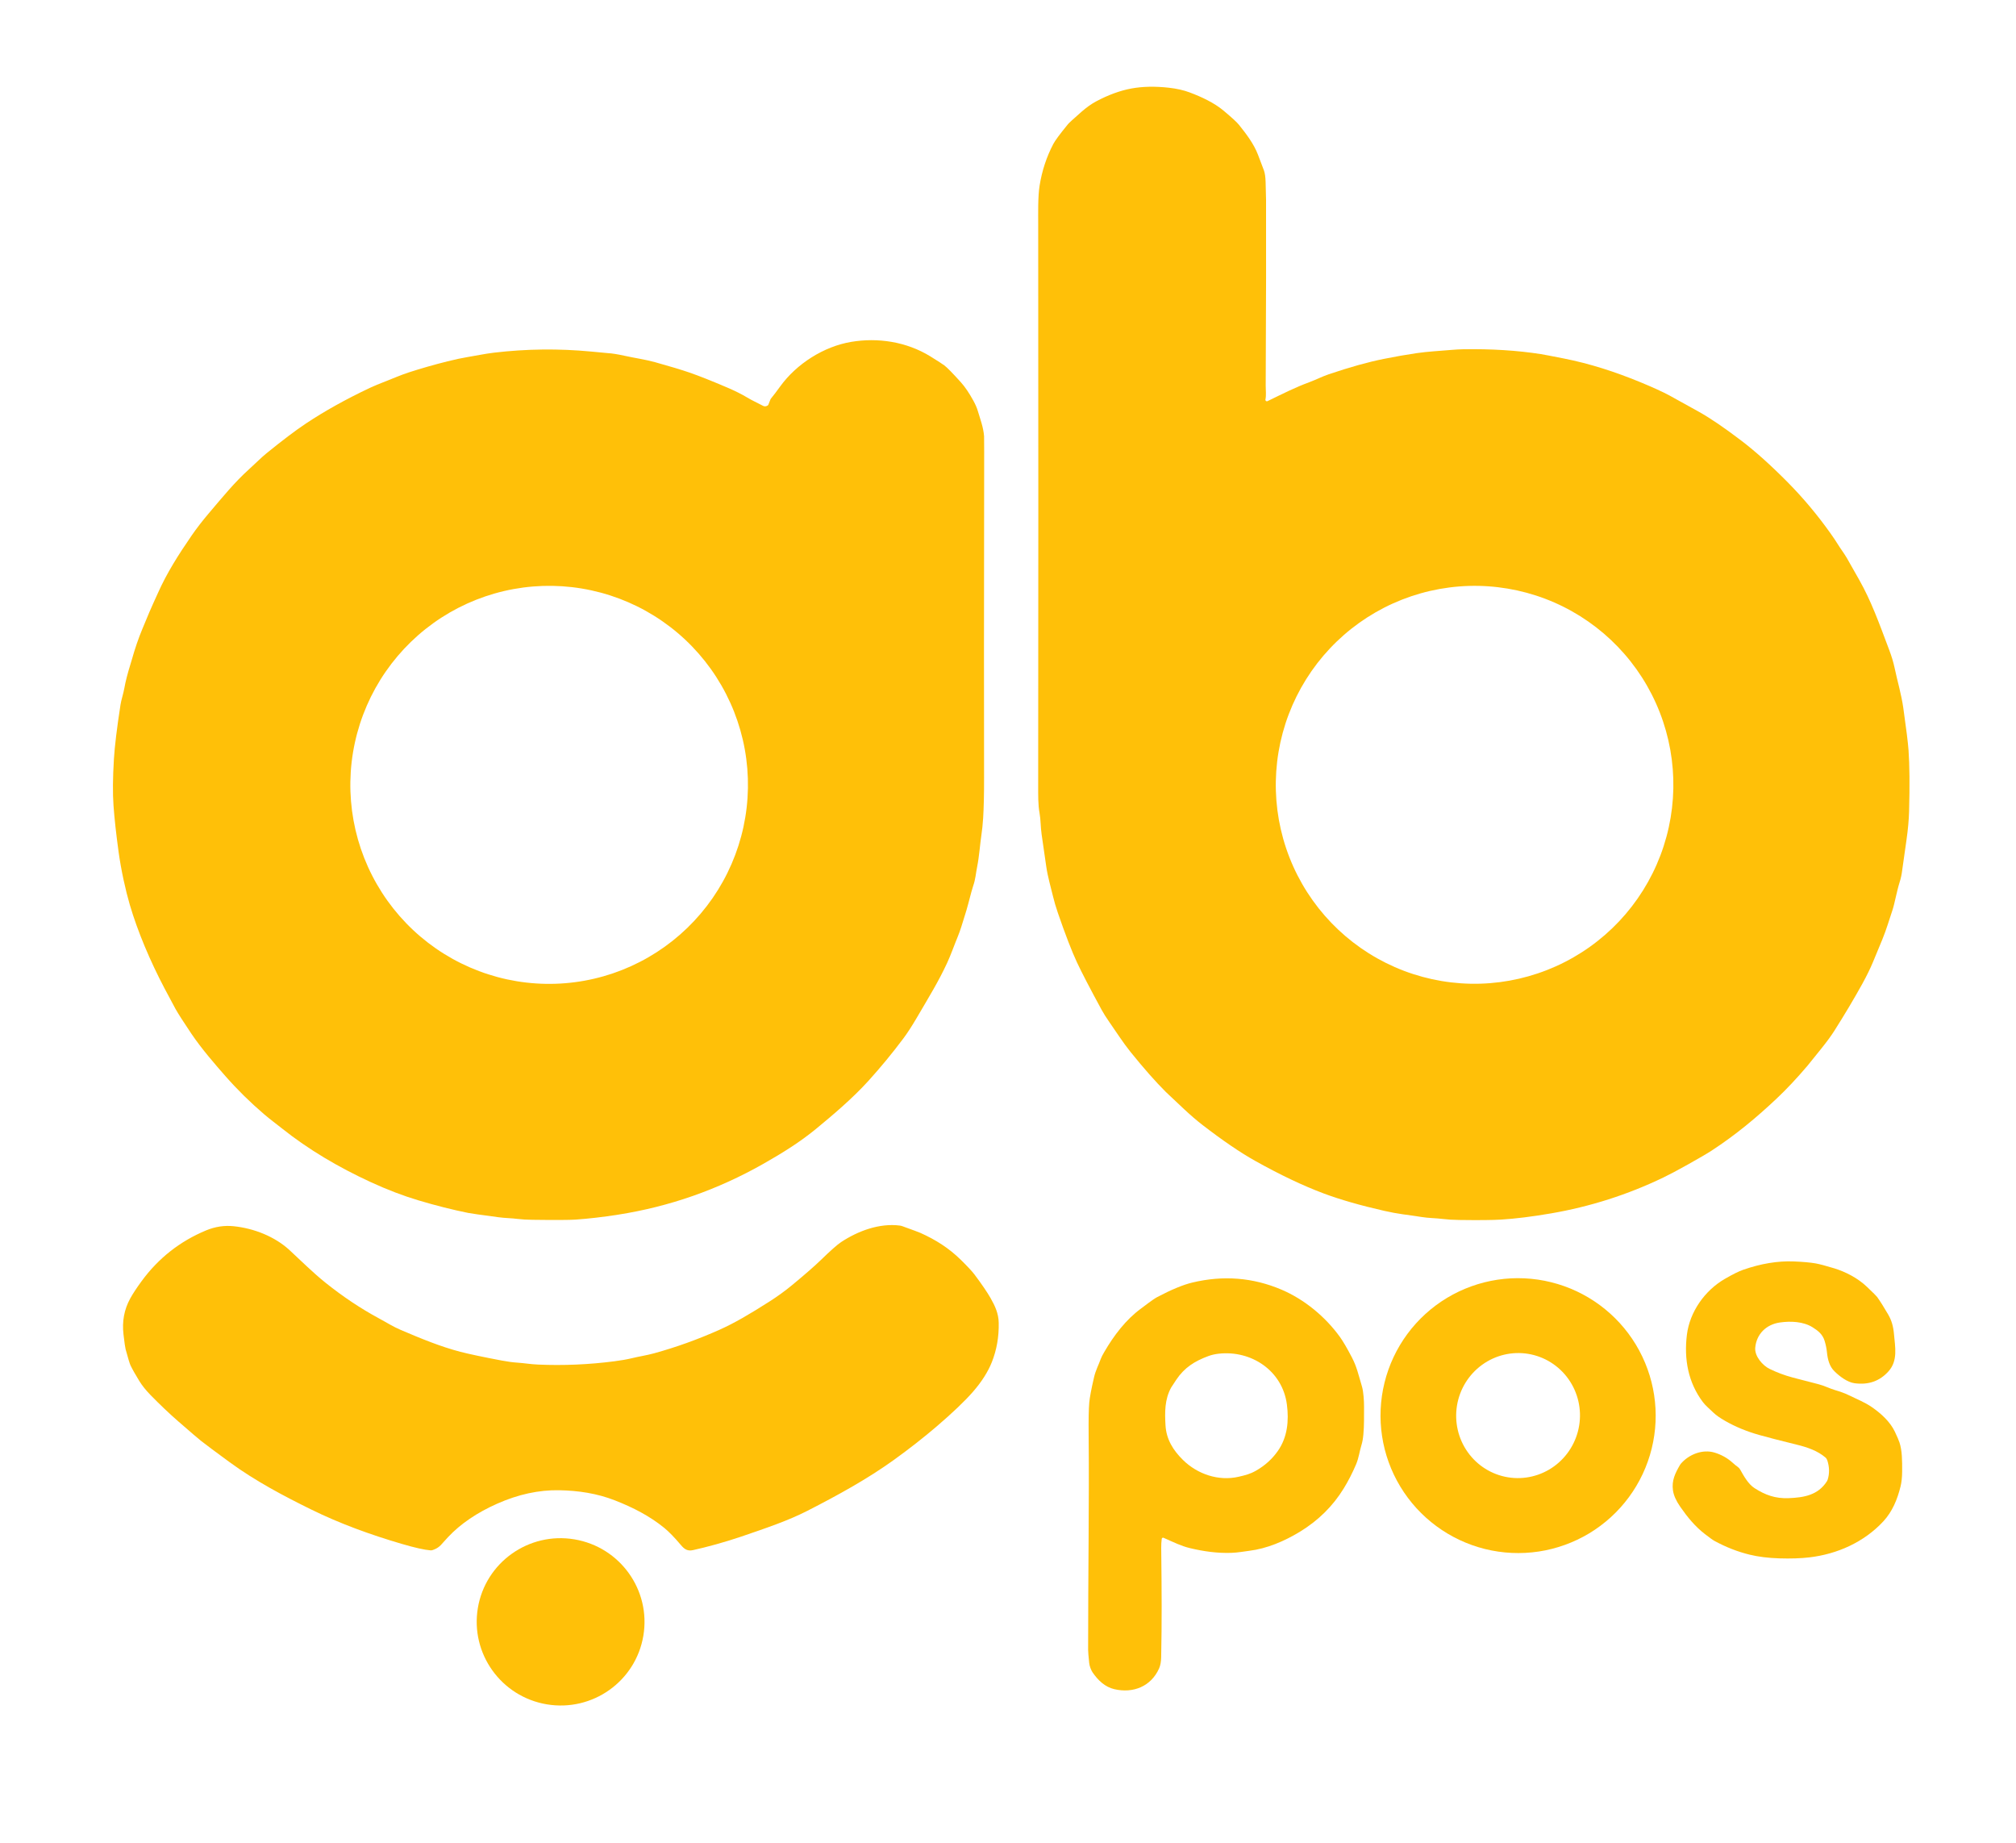
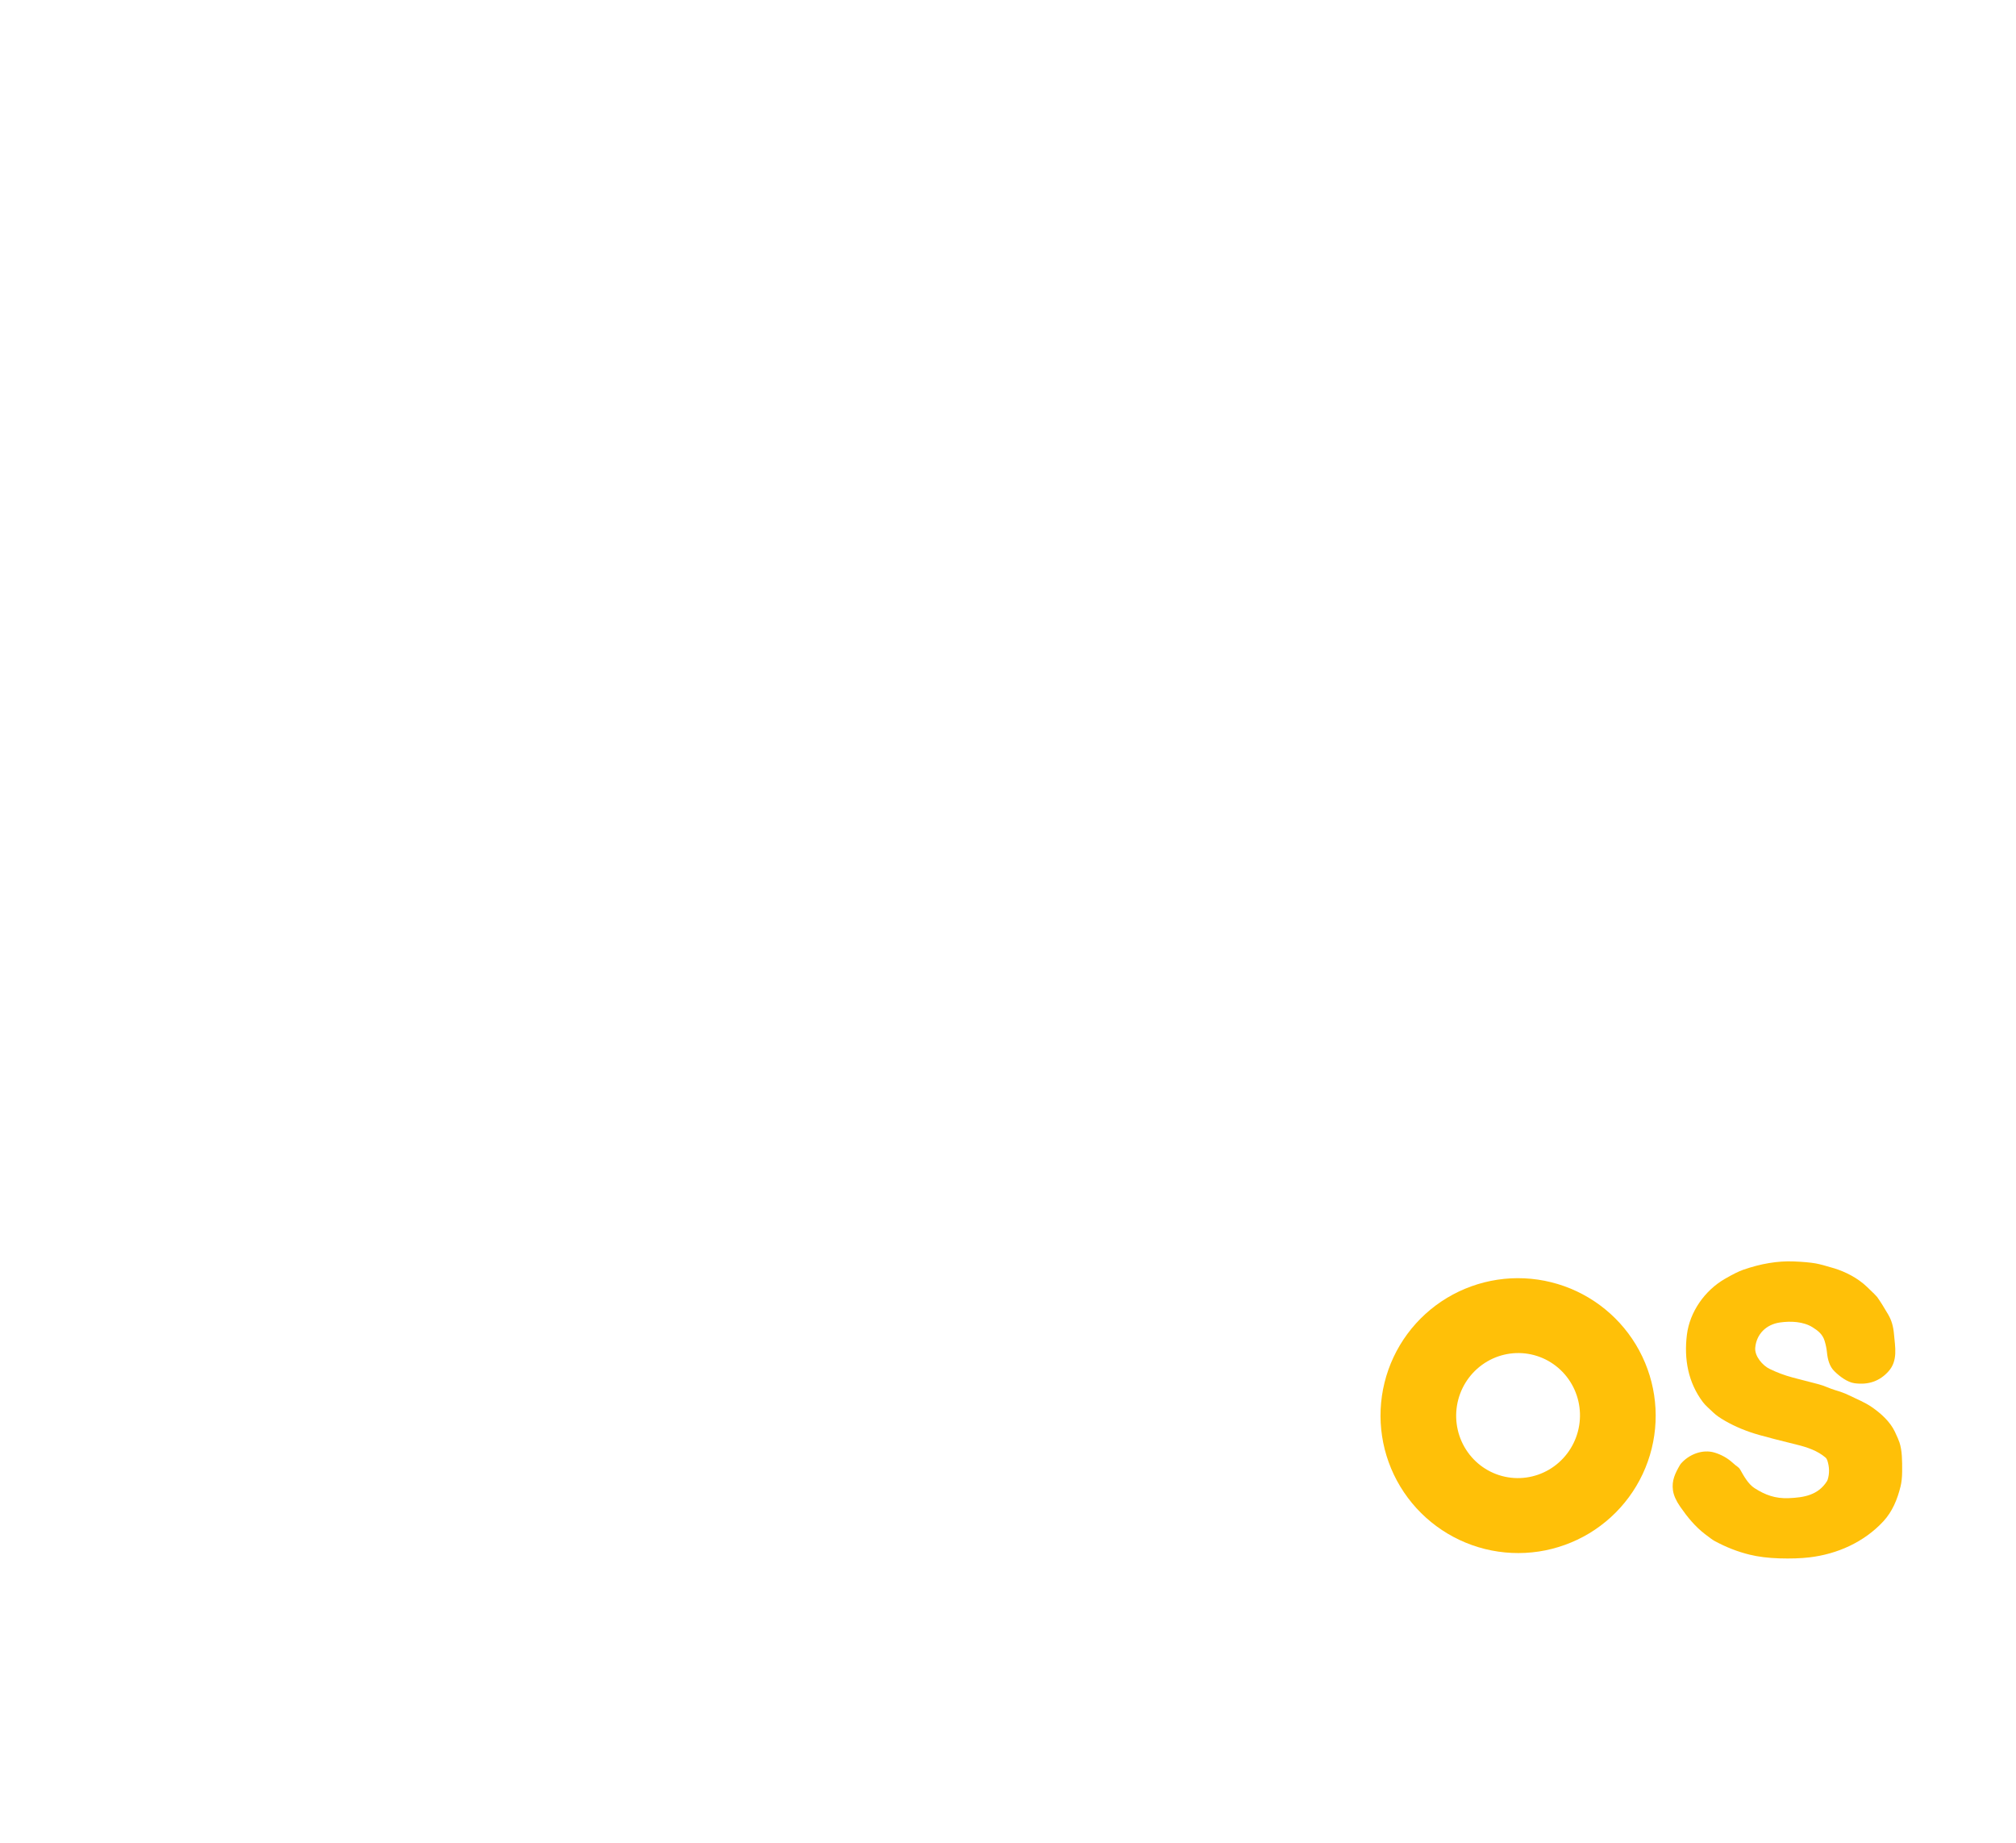
<svg xmlns="http://www.w3.org/2000/svg" width="93" height="85" viewBox="0 0 93 85" fill="none">
-   <path d="M58.376 18.429C58.373 18.441 58.374 18.454 58.379 18.465C58.383 18.477 58.39 18.487 58.4 18.495C58.41 18.502 58.422 18.507 58.434 18.508C58.446 18.51 58.459 18.508 58.47 18.502C59.208 18.144 59.735 17.873 60.397 17.629C60.716 17.51 60.997 17.363 61.3 17.261C62.273 16.932 63.118 16.696 63.836 16.553C64.368 16.446 64.872 16.358 65.348 16.288C65.866 16.211 66.429 16.186 66.973 16.137C67.157 16.121 67.335 16.111 67.507 16.108C68.79 16.087 69.982 16.161 71.082 16.332C71.201 16.351 71.555 16.418 72.142 16.534C73.341 16.771 74.501 17.146 75.656 17.621C76.222 17.854 76.674 18.059 77.01 18.238C77.149 18.311 77.603 18.563 78.373 18.993C78.897 19.286 79.549 19.73 80.331 20.325C80.978 20.818 81.692 21.458 82.471 22.246C83.182 22.965 83.834 23.743 84.428 24.578C84.573 24.782 84.684 24.946 84.759 25.069C84.901 25.302 85.045 25.482 85.193 25.73C85.245 25.818 85.44 26.162 85.778 26.762C86.313 27.713 86.659 28.664 87.154 29.984C87.266 30.282 87.348 30.556 87.4 30.805C87.532 31.432 87.71 32.012 87.802 32.657C87.938 33.614 88.019 34.264 88.043 34.606C88.091 35.287 88.1 36.226 88.068 37.422C88.057 37.821 88.017 38.258 87.949 38.733C87.825 39.59 87.758 40.062 87.748 40.151C87.728 40.327 87.689 40.508 87.63 40.694C87.5 41.107 87.396 41.694 87.305 41.964C87.146 42.435 87.025 42.863 86.832 43.333C86.698 43.657 86.556 44.002 86.403 44.369C86.278 44.67 86.114 45.005 85.911 45.374C85.533 46.059 85.1 46.785 84.613 47.553C84.476 47.77 84.277 48.041 84.018 48.364C83.646 48.829 83.436 49.091 83.386 49.148C82.889 49.733 82.412 50.241 81.955 50.671C81.035 51.538 80.079 52.337 78.961 53.067C78.76 53.198 78.392 53.413 77.858 53.712C77.4 53.969 77.023 54.168 76.729 54.31C75.088 55.1 73.362 55.651 71.553 55.963C70.683 56.113 69.916 56.208 69.252 56.249C68.854 56.274 68.207 56.28 67.308 56.267C67.02 56.263 66.772 56.247 66.563 56.221C66.252 56.181 65.892 56.183 65.571 56.129C65.394 56.099 65.106 56.058 64.707 56.004C64.447 55.968 64.161 55.915 63.851 55.845C62.755 55.596 61.828 55.329 61.068 55.046C60.112 54.688 59.059 54.188 57.909 53.545C57.22 53.16 56.409 52.608 55.476 51.888C55.214 51.686 54.929 51.442 54.621 51.154C54.133 50.698 53.853 50.435 53.783 50.365C53.309 49.893 52.764 49.275 52.148 48.512C51.819 48.104 51.478 47.574 51.181 47.148C51.031 46.933 50.912 46.745 50.824 46.584C50.286 45.596 49.905 44.863 49.68 44.383C49.44 43.868 49.147 43.109 48.801 42.105C48.708 41.835 48.633 41.58 48.576 41.34C48.476 40.915 48.335 40.458 48.263 39.953C48.194 39.469 48.123 38.979 48.051 38.484C47.999 38.121 48.012 37.81 47.955 37.497C47.885 37.121 47.892 36.651 47.892 36.279C47.901 28.034 47.901 19.378 47.893 10.31C47.893 9.871 47.875 9.077 47.958 8.559C48.068 7.873 48.279 7.233 48.59 6.64C48.673 6.482 48.898 6.177 49.267 5.727C49.309 5.674 49.514 5.487 49.88 5.165C50.116 4.958 50.341 4.797 50.555 4.682C51.121 4.379 51.668 4.178 52.196 4.081C52.71 3.987 53.285 3.975 53.92 4.046C54.284 4.087 54.604 4.159 54.878 4.262C55.424 4.467 56.009 4.737 56.45 5.108C56.827 5.425 57.061 5.639 57.151 5.752C57.469 6.152 57.837 6.618 58.036 7.147C58.058 7.206 58.148 7.442 58.305 7.856C58.35 7.977 58.377 8.157 58.384 8.398C58.397 8.834 58.403 9.106 58.404 9.213C58.411 11.147 58.406 13.998 58.388 17.768C58.387 17.999 58.419 18.215 58.376 18.429ZM71.283 27.617C70.157 27.19 68.958 26.988 67.755 27.024C66.551 27.061 65.366 27.334 64.267 27.828C63.169 28.322 62.178 29.028 61.352 29.905C60.526 30.782 59.88 31.814 59.452 32.94C58.588 35.216 58.662 37.741 59.658 39.961C60.655 42.18 62.492 43.912 64.765 44.776C65.891 45.203 67.09 45.405 68.293 45.369C69.497 45.333 70.682 45.059 71.781 44.565C72.879 44.071 73.87 43.365 74.696 42.488C75.522 41.611 76.168 40.579 76.596 39.453C77.46 37.177 77.386 34.652 76.389 32.432C75.393 30.213 73.556 28.481 71.283 27.617Z" fill="#FFC008" />
-   <path d="M35.447 18.662L35.54 18.424C35.545 18.411 35.552 18.399 35.56 18.389C35.686 18.235 35.828 18.049 35.987 17.828C36.746 16.776 38.006 15.978 39.271 15.767C40.488 15.563 41.813 15.754 42.922 16.439C43.266 16.653 43.48 16.79 43.562 16.852C43.695 16.952 43.952 17.215 44.333 17.639C44.518 17.845 44.706 18.123 44.899 18.474C44.994 18.647 45.063 18.803 45.104 18.942C45.22 19.334 45.365 19.702 45.397 20.124C45.4 20.173 45.402 20.408 45.401 20.831C45.391 27.926 45.389 32.942 45.396 35.879C45.398 36.634 45.383 37.249 45.354 37.724C45.335 38.016 45.308 38.282 45.272 38.521C45.211 38.925 45.174 39.491 45.077 39.976C45.014 40.289 45.002 40.55 44.897 40.848C44.861 40.95 44.783 41.231 44.664 41.691C44.617 41.873 44.553 42.09 44.471 42.344C44.404 42.554 44.307 42.901 44.18 43.206C44.03 43.565 43.865 44.04 43.693 44.41C43.293 45.27 42.889 45.923 42.275 46.97C42.058 47.339 41.857 47.648 41.672 47.896C41.164 48.575 40.627 49.225 40.063 49.849C39.325 50.663 38.416 51.43 37.646 52.064C36.91 52.67 36.107 53.171 35.215 53.677C33.117 54.867 30.886 55.652 28.509 56.023C27.81 56.132 27.158 56.208 26.551 56.25C26.261 56.27 25.599 56.273 24.565 56.259C24.296 56.256 24.071 56.242 23.892 56.22C23.592 56.181 23.313 56.184 22.997 56.141C22.184 56.033 21.72 55.967 21.603 55.943C20.872 55.796 20.104 55.602 19.299 55.361C18.586 55.148 17.848 54.865 17.085 54.513C15.621 53.837 14.239 53.027 13.009 52.046C12.756 51.844 12.472 51.637 12.177 51.385C11.539 50.839 10.947 50.256 10.402 49.636C9.95 49.12 9.31 48.391 8.825 47.671C8.464 47.134 8.222 46.756 8.099 46.538C8.039 46.432 7.872 46.119 7.597 45.599C6.925 44.324 6.351 42.965 5.988 41.73C5.793 41.065 5.588 40.141 5.471 39.293C5.358 38.47 5.279 37.756 5.236 37.152C5.196 36.587 5.202 35.872 5.255 35.007C5.291 34.417 5.392 33.582 5.559 32.503C5.593 32.279 5.692 31.994 5.74 31.721C5.791 31.431 5.884 31.067 6.02 30.63C6.041 30.562 6.061 30.495 6.08 30.429C6.227 29.909 6.388 29.437 6.565 29.014C6.698 28.695 6.807 28.435 6.89 28.234C7.026 27.909 7.115 27.736 7.29 27.341C7.692 26.439 8.215 25.608 8.843 24.696C9.067 24.371 9.331 24.029 9.635 23.671C10.303 22.884 10.817 22.25 11.494 21.637C11.834 21.33 12.052 21.103 12.291 20.909C13.034 20.305 13.641 19.846 14.11 19.535C14.968 18.963 15.951 18.416 17.057 17.892C17.25 17.801 17.505 17.695 17.823 17.574C18.136 17.454 18.465 17.304 18.854 17.177C19.434 16.989 20.032 16.818 20.646 16.665C21.012 16.574 21.316 16.509 21.558 16.47C21.955 16.407 22.349 16.318 22.785 16.266C24.282 16.089 25.78 16.072 27.279 16.215C27.786 16.263 28.041 16.287 28.043 16.287C28.227 16.296 28.48 16.336 28.802 16.407C29.292 16.515 29.77 16.58 30.22 16.705C30.908 16.896 31.44 17.057 31.817 17.187C32.239 17.333 32.815 17.561 33.546 17.873C33.906 18.027 34.211 18.179 34.462 18.33C34.715 18.483 34.91 18.562 35.201 18.718C35.268 18.754 35.339 18.748 35.413 18.702C35.429 18.693 35.44 18.678 35.447 18.662ZM27.273 27.227C26.096 26.972 24.88 26.952 23.695 27.168C22.51 27.384 21.379 27.831 20.366 28.484C19.354 29.137 18.48 29.984 17.794 30.975C17.108 31.966 16.624 33.083 16.369 34.261C16.114 35.439 16.094 36.656 16.309 37.842C16.524 39.028 16.971 40.16 17.623 41.173C18.275 42.186 19.12 43.06 20.11 43.746C21.101 44.432 22.216 44.916 23.393 45.171C24.57 45.425 25.786 45.446 26.971 45.23C28.156 45.014 29.287 44.567 30.3 43.913C31.312 43.26 32.186 42.414 32.872 41.423C33.558 40.432 34.042 39.315 34.297 38.137C34.551 36.959 34.572 35.742 34.357 34.556C34.142 33.37 33.695 32.238 33.043 31.225C32.391 30.212 31.546 29.337 30.555 28.651C29.565 27.965 28.45 27.481 27.273 27.227Z" fill="#FFC008" />
-   <path d="M19.865 71.505C19.582 71.483 19.139 71.384 18.536 71.207C17.097 70.786 15.681 70.273 14.347 69.616C13.109 69.007 11.787 68.312 10.6 67.444C9.949 66.968 9.507 66.638 9.274 66.455C9.155 66.362 8.809 66.065 8.234 65.565C7.811 65.197 7.381 64.788 6.942 64.339C6.724 64.115 6.553 63.9 6.428 63.696C6.237 63.384 6.102 63.144 6.021 62.974C5.984 62.896 5.908 62.647 5.794 62.227C5.774 62.153 5.741 61.925 5.697 61.546C5.626 60.943 5.729 60.398 6.005 59.892C6.126 59.671 6.302 59.403 6.532 59.089C7.307 58.031 8.299 57.25 9.509 56.747C9.924 56.575 10.347 56.511 10.777 56.555C11.715 56.651 12.678 57.032 13.355 57.656C13.924 58.182 14.453 58.712 15.027 59.17C15.82 59.804 16.632 60.346 17.464 60.796C17.899 61.031 18.113 61.178 18.493 61.341C19.425 61.739 20.33 62.111 21.232 62.346C21.641 62.452 22.28 62.587 23.149 62.751C23.422 62.802 23.66 62.834 23.862 62.847C24.174 62.867 24.47 62.921 24.818 62.936C25.985 62.987 27.158 62.937 28.338 62.785C28.655 62.744 28.918 62.698 29.129 62.647C29.465 62.564 29.822 62.513 30.176 62.416C31.195 62.135 32.202 61.773 33.197 61.328C33.875 61.025 34.571 60.618 35.481 60.038C35.861 59.797 36.217 59.539 36.549 59.264C37.144 58.772 37.581 58.39 37.862 58.118C38.31 57.682 38.623 57.405 38.803 57.286C39.584 56.771 40.572 56.405 41.509 56.525C41.549 56.53 41.589 56.54 41.627 56.554C42.111 56.728 42.389 56.832 42.461 56.864C43.162 57.179 43.772 57.561 44.331 58.112C44.64 58.417 44.845 58.638 44.948 58.774C45.291 59.231 45.539 59.596 45.694 59.866C45.905 60.236 46.064 60.582 46.072 61.01C46.085 61.656 45.978 62.261 45.754 62.826C45.573 63.279 45.281 63.737 44.876 64.2C44.496 64.633 43.94 65.163 43.208 65.79C42.603 66.308 41.945 66.823 41.231 67.337C40.008 68.216 38.651 68.963 37.235 69.686C36.372 70.127 35.383 70.465 34.186 70.873C33.429 71.13 32.607 71.353 31.974 71.493C31.719 71.549 31.579 71.46 31.41 71.259C31.111 70.904 30.853 70.639 30.636 70.463C29.969 69.922 29.212 69.531 28.372 69.202C27.544 68.877 26.679 68.748 25.795 68.732C24.857 68.715 23.904 68.922 22.934 69.353C21.997 69.769 21.242 70.284 20.666 70.897C20.545 71.027 20.469 71.11 20.439 71.147C20.299 71.318 20.168 71.425 19.946 71.495C19.92 71.503 19.892 71.507 19.865 71.505Z" fill="#FFC008" />
  <path d="M84.294 67.35C84.276 67.298 84.245 67.251 84.203 67.216C83.84 66.912 83.388 66.753 82.889 66.631C82.097 66.436 81.52 66.287 81.157 66.184C80.576 66.02 80.05 65.803 79.581 65.533C79.343 65.397 79.164 65.271 79.043 65.155C78.839 64.959 78.676 64.826 78.557 64.668C77.876 63.765 77.679 62.687 77.818 61.563C77.949 60.502 78.645 59.518 79.567 58.985C79.927 58.776 80.209 58.636 80.413 58.565C81.234 58.279 82.009 58.151 82.736 58.179C83.173 58.196 83.513 58.227 83.758 58.27C83.932 58.301 84.217 58.376 84.615 58.497C85.133 58.656 85.698 58.944 86.119 59.346C86.406 59.62 86.563 59.775 86.591 59.814C86.733 60.012 86.905 60.284 87.105 60.629C87.264 60.903 87.341 61.181 87.372 61.537C87.422 62.121 87.561 62.754 87.12 63.246C86.716 63.699 86.194 63.883 85.554 63.797C85.216 63.752 84.855 63.473 84.625 63.246C84.399 63.026 84.312 62.71 84.278 62.361C84.261 62.195 84.226 62.022 84.171 61.842C84.08 61.54 83.865 61.371 83.613 61.214C83.187 60.95 82.608 60.923 82.107 60.995C81.484 61.085 81.029 61.522 80.971 62.156C80.934 62.554 81.322 62.988 81.636 63.137C81.997 63.309 82.287 63.422 82.716 63.538C82.931 63.596 83.322 63.698 83.888 63.842C84.155 63.909 84.399 64.038 84.649 64.112C84.901 64.186 85.103 64.26 85.255 64.334C85.681 64.54 86.031 64.678 86.345 64.895C86.771 65.188 87.195 65.573 87.412 66.033C87.521 66.264 87.592 66.428 87.624 66.527C87.747 66.905 87.751 67.336 87.748 67.874C87.746 68.136 87.721 68.364 87.674 68.558C87.528 69.152 87.297 69.717 86.88 70.167C85.99 71.128 84.75 71.679 83.466 71.829C83.072 71.875 82.611 71.89 82.084 71.874C81.568 71.858 81.11 71.801 80.711 71.703C80.162 71.569 79.625 71.359 79.1 71.075C79.018 71.031 78.867 70.923 78.647 70.752C78.195 70.402 77.849 69.981 77.511 69.494C77.319 69.217 77.207 68.965 77.175 68.737C77.11 68.278 77.282 67.94 77.501 67.563C77.511 67.545 77.522 67.529 77.535 67.514C77.906 67.08 78.537 66.826 79.099 66.997C79.393 67.087 79.678 67.238 79.918 67.455C80.011 67.54 80.094 67.607 80.166 67.657C80.211 67.689 80.248 67.729 80.275 67.777C80.431 68.051 80.638 68.443 80.94 68.636C81.429 68.949 81.892 69.122 82.513 69.097C83.218 69.07 83.868 68.959 84.276 68.321C84.291 68.298 84.302 68.273 84.311 68.248C84.402 67.96 84.396 67.661 84.294 67.35Z" fill="#FFC008" />
-   <path d="M53.675 70.925C53.667 70.921 53.658 70.92 53.648 70.92C53.639 70.921 53.63 70.923 53.622 70.928C53.614 70.933 53.607 70.939 53.602 70.947C53.597 70.954 53.594 70.963 53.592 70.972C53.575 71.103 53.567 71.241 53.568 71.386C53.592 73.505 53.599 74.77 53.566 76.43C53.562 76.641 53.531 76.812 53.472 76.946C53.1 77.783 52.274 78.109 51.408 77.908C50.972 77.808 50.651 77.495 50.403 77.135C50.338 77.041 50.261 76.851 50.246 76.702C50.212 76.38 50.196 76.177 50.196 76.091C50.194 72.646 50.25 69.174 50.22 66.151C50.214 65.481 50.223 64.996 50.248 64.695C50.268 64.463 50.341 64.073 50.469 63.523C50.542 63.207 50.671 62.971 50.779 62.676C50.807 62.599 50.861 62.491 50.942 62.354C51.388 61.586 51.943 60.862 52.622 60.363C52.829 60.212 53.174 59.934 53.392 59.819C54.04 59.478 54.576 59.256 55 59.154C56.427 58.811 57.8 58.92 59.118 59.481C60.172 59.93 61.139 60.729 61.81 61.659C61.959 61.867 62.145 62.184 62.367 62.611C62.59 63.04 62.659 63.379 62.833 63.963C62.895 64.174 62.927 64.61 62.925 64.882C62.921 65.386 62.934 65.709 62.894 66.156C62.877 66.35 62.848 66.51 62.808 66.639C62.716 66.938 62.683 67.24 62.559 67.534C62.389 67.934 62.198 68.307 61.985 68.653C61.485 69.466 60.814 70.129 59.971 70.643C59.243 71.087 58.441 71.425 57.626 71.526C57.379 71.557 57.104 71.61 56.803 71.62C56.151 71.642 55.525 71.553 54.898 71.403C54.498 71.308 54.167 71.142 53.675 70.925ZM55.736 62.547C55.113 62.778 54.641 63.072 54.263 63.635C54.128 63.835 54.049 63.956 54.026 63.997C53.726 64.544 53.73 65.131 53.766 65.739C53.803 66.383 54.116 66.888 54.574 67.338C55.236 67.988 56.21 68.325 57.141 68.11C57.46 68.036 57.668 67.984 57.933 67.834C58.347 67.6 58.686 67.295 58.95 66.918C59.391 66.288 59.464 65.534 59.366 64.781C59.163 63.215 57.723 62.269 56.224 62.434C56.047 62.454 55.884 62.491 55.736 62.547Z" fill="#FFC008" />
  <path d="M63.87 63.766C64.07 62.958 64.427 62.197 64.921 61.527C65.416 60.857 66.037 60.291 66.751 59.861C67.465 59.432 68.256 59.147 69.08 59.022C69.904 58.898 70.745 58.937 71.554 59.138C73.188 59.542 74.595 60.578 75.465 62.018C76.335 63.458 76.597 65.184 76.193 66.815C75.993 67.624 75.636 68.384 75.141 69.054C74.647 69.724 74.025 70.29 73.312 70.72C72.598 71.149 71.807 71.434 70.983 71.559C70.158 71.683 69.318 71.644 68.509 71.444C66.874 71.039 65.468 70.003 64.597 68.563C63.727 67.123 63.466 65.397 63.87 63.766ZM70.496 62.442C69.749 62.32 68.983 62.502 68.367 62.95C67.751 63.397 67.336 64.073 67.212 64.827C67.089 65.582 67.267 66.355 67.708 66.975C68.149 67.596 68.817 68.013 69.564 68.135C70.311 68.258 71.077 68.075 71.693 67.628C72.309 67.181 72.724 66.505 72.848 65.75C72.972 64.995 72.793 64.223 72.352 63.602C71.911 62.982 71.244 62.565 70.496 62.442Z" fill="#FFC008" />
-   <path d="M26.498 70.997C24.39 70.644 22.396 72.062 22.044 74.163C21.693 76.265 23.117 78.254 25.225 78.607C27.333 78.96 29.328 77.542 29.679 75.441C30.031 73.339 28.607 71.35 26.498 70.997Z" fill="#FFC008" />
</svg>